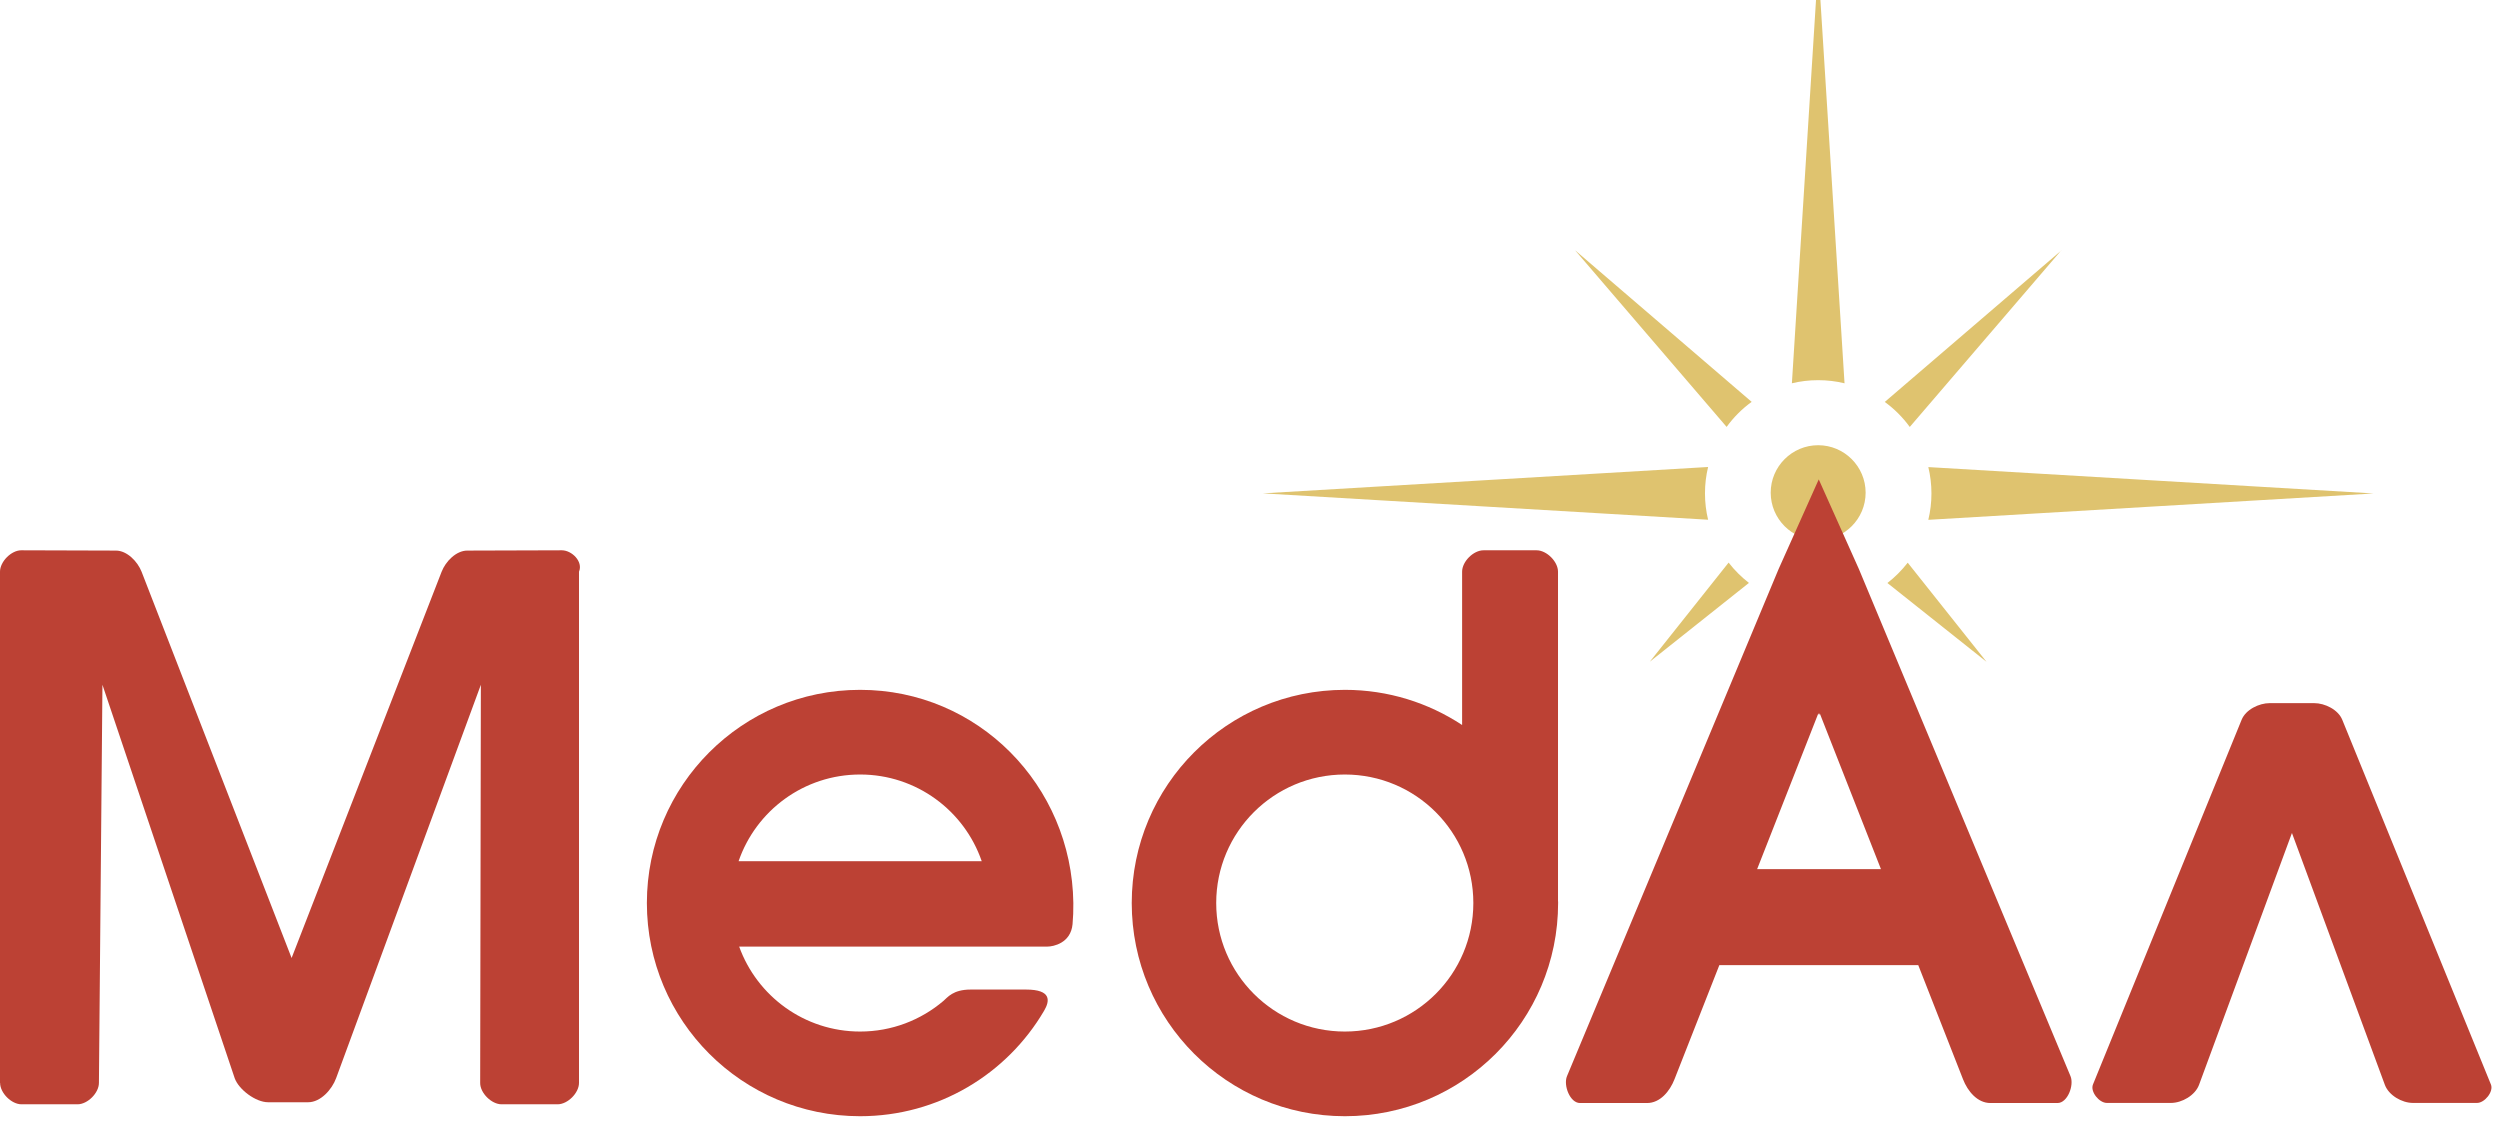
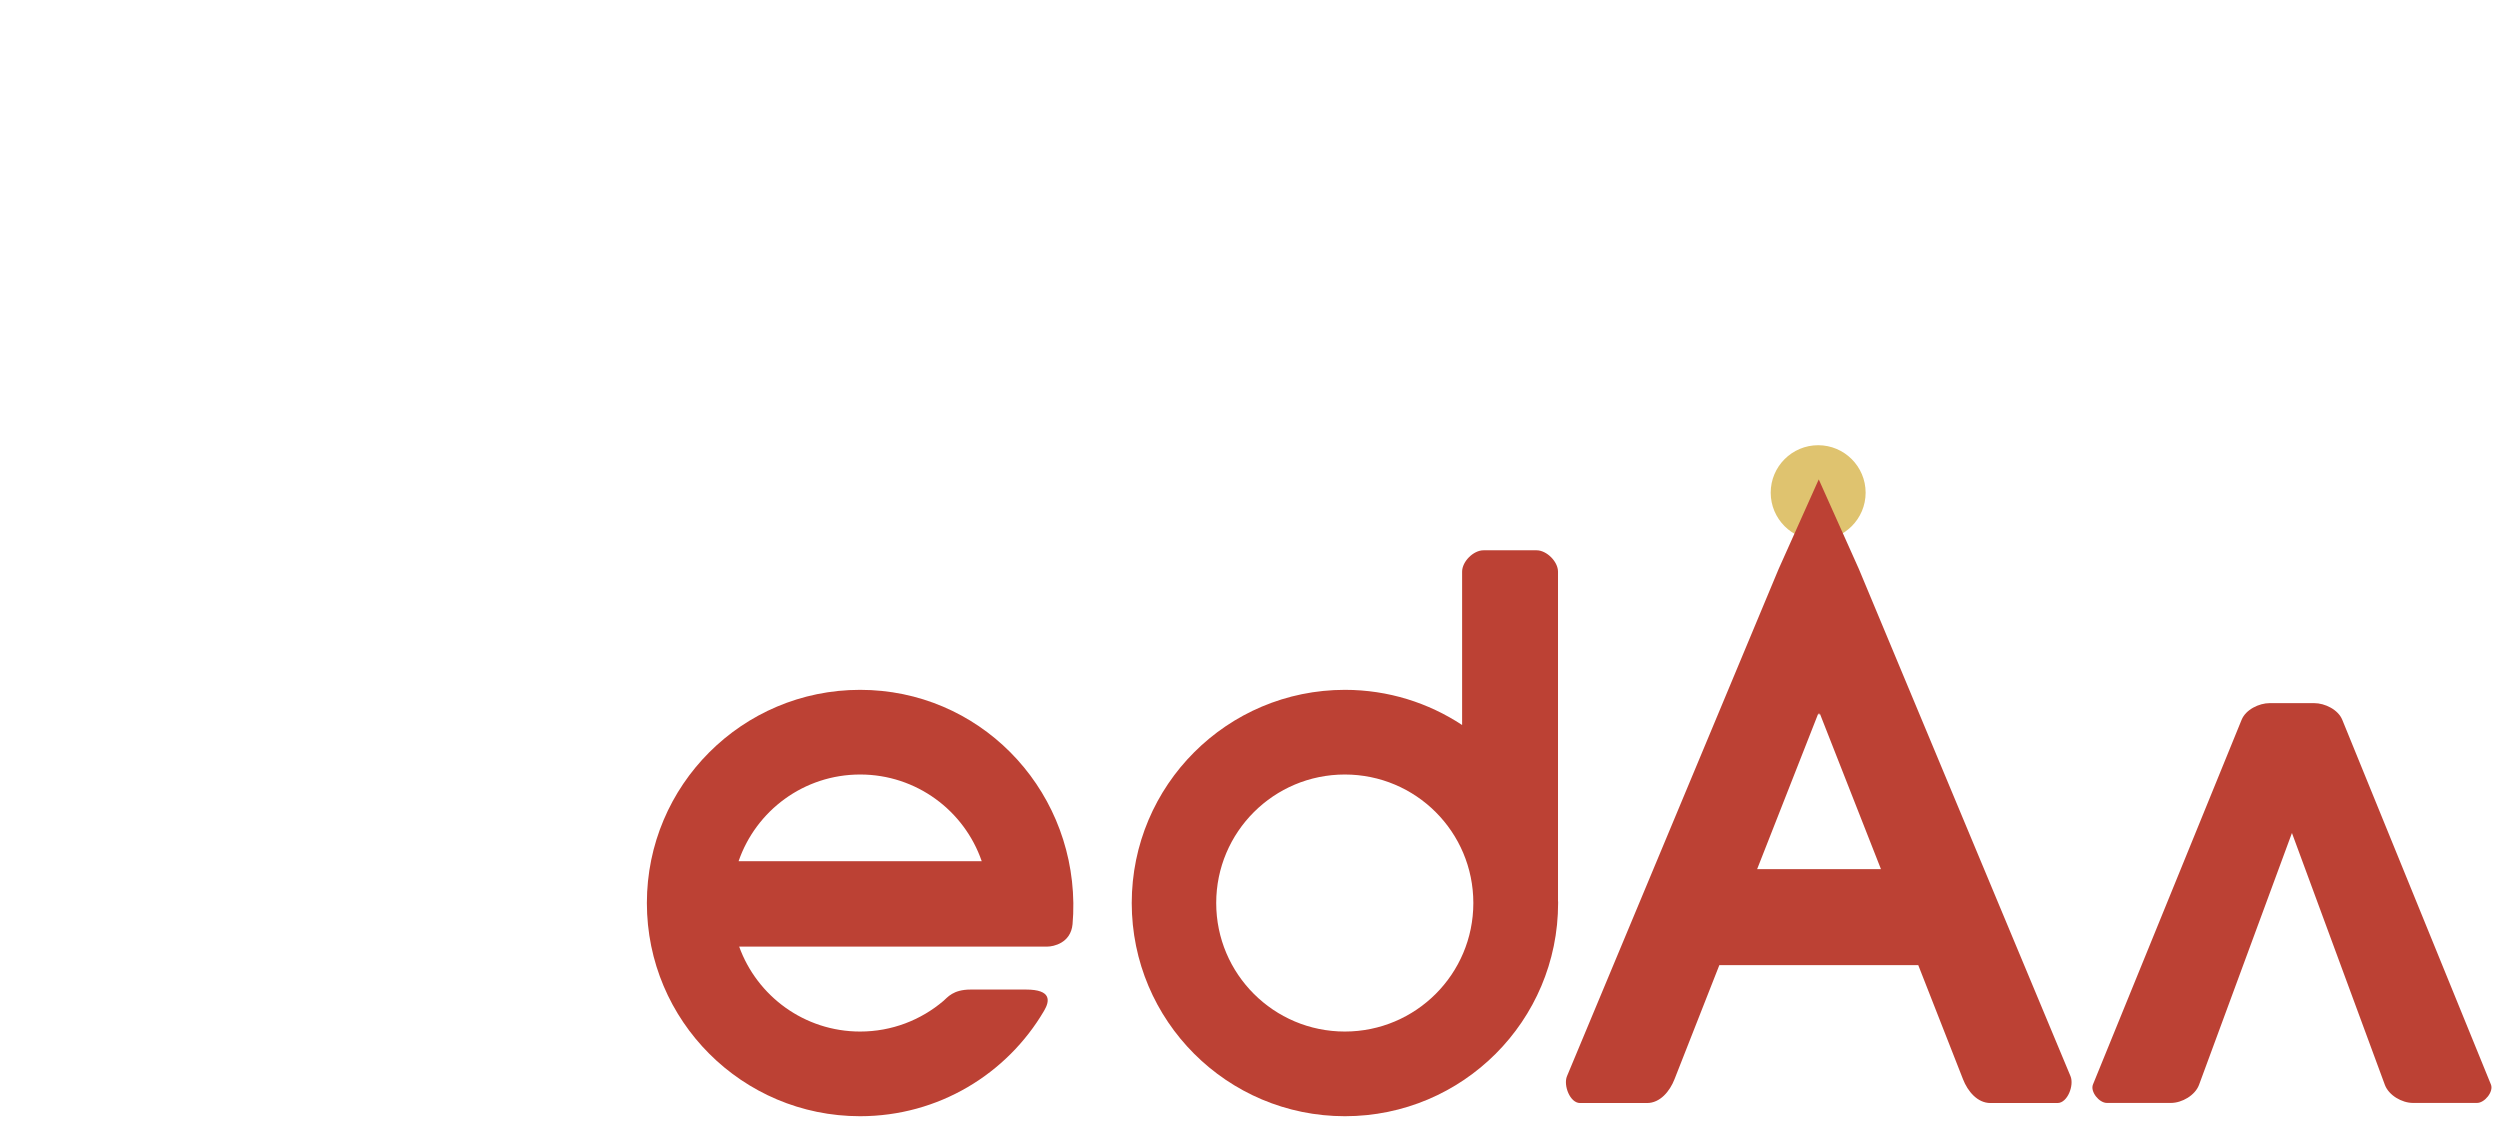
<svg xmlns="http://www.w3.org/2000/svg" width="256" height="115" viewBox="0 0 256 115" fill="none">
-   <path d="M183.49 39.25L185.96 0H186.41L188.88 39.25C188.02 39.04 187.11 38.93 186.18 38.93C185.25 38.93 184.35 39.04 183.48 39.25M176.81 43.72L161.29 25.63L179.37 41.15C178.39 41.86 177.52 42.73 176.81 43.71M174.91 53.22L129.31 50.52L174.91 47.82C174.7 48.68 174.59 49.59 174.59 50.52C174.59 51.45 174.7 52.35 174.91 53.22ZM179.09 59.69L168.94 67.76L177.01 57.61C177.61 58.39 178.31 59.08 179.09 59.69ZM195.35 57.62L203.42 67.77L193.27 59.7C194.05 59.1 194.74 58.4 195.35 57.62ZM197.46 47.83L243.06 50.53L197.46 53.23C197.67 52.36 197.78 51.46 197.78 50.53C197.78 49.6 197.67 48.7 197.46 47.83ZM211.08 25.63L195.56 43.72C194.85 42.74 193.98 41.87 193 41.16L211.09 25.64L211.08 25.63Z" fill="#DFC36F" />
  <path d="M186.18 45.59C188.86 45.59 191.04 47.77 191.04 50.45C191.04 53.13 188.86 55.31 186.18 55.31C183.5 55.31 181.32 53.13 181.32 50.45C181.32 47.77 183.5 45.59 186.18 45.59Z" fill="#DFC36F" />
-   <path d="M179.92 89H192.61L186.34 73.04L186.27 73.23L186.2 73.04L179.93 89H179.92ZM176.06 98.83L171.47 110.51C170.99 111.75 169.99 112.95 168.66 112.95H161.79C160.77 112.95 160.07 111.14 160.46 110.2L182.13 58.27L186.24 49.09L190.35 58.27L212.02 110.2C212.41 111.14 211.71 112.95 210.69 112.95H203.82C202.49 112.95 201.49 111.75 201.01 110.51L196.43 98.83H176.03H176.06Z" fill="#BC4134" />
-   <path d="M0 110.89V58.54C0 57.51 1.16 56.34 2.19 56.35L11.87 56.38C13.01 56.38 14.09 57.5 14.5 58.55L29.86 98.1L45.22 58.55C45.63 57.49 46.71 56.38 47.85 56.38L57.53 56.35C58.56 56.35 59.73 57.51 59.29 58.54V110.89C59.29 111.92 58.13 113.08 57.1 113.08H51.36C50.33 113.08 49.16 111.92 49.17 110.89L49.24 70.12L34.42 110.4C33.99 111.58 32.82 112.87 31.56 112.87H27.45C26.19 112.87 24.45 111.58 24.03 110.4L10.49 70.12L10.13 110.89C10.13 111.92 8.97 113.08 7.94 113.08H2.2C1.17 113.08 0.01 111.92 0.01 110.89" fill="#BC4134" />
+   <path d="M179.92 89H192.61L186.34 73.04L186.27 73.23L186.2 73.04L179.93 89H179.92ZM176.06 98.83L171.47 110.51C170.99 111.75 169.99 112.95 168.66 112.95H161.79C160.77 112.95 160.07 111.14 160.46 110.2L182.13 58.27L186.24 49.09L190.35 58.27L212.02 110.2C212.41 111.14 211.71 112.95 210.69 112.95H203.82C202.49 112.95 201.49 111.75 201.01 110.51L196.43 98.83H176.06Z" fill="#BC4134" />
  <path d="M88.08 70.64C100.14 70.64 109.75 80.41 109.91 92.47C109.92 93.22 109.89 93.94 109.83 94.63C109.65 96.59 107.84 96.93 107.26 96.93H75.69C77.52 102 82.37 105.63 88.08 105.63C91.33 105.63 94.3 104.45 96.6 102.5C97.03 102.14 97.57 101.33 99.4 101.33H105.06C107.7 101.33 107.51 102.5 106.91 103.51C103.12 109.97 96.1 114.3 88.07 114.3C76.01 114.3 66.24 104.53 66.24 92.47C66.24 80.41 76.01 70.64 88.07 70.64M100.53 88.19C98.75 83.02 93.85 79.31 88.08 79.31C82.31 79.31 77.41 83.02 75.63 88.19H100.53Z" fill="#BC4134" />
  <path d="M150.87 92.47C150.87 99.74 144.98 105.63 137.71 105.63C130.44 105.63 124.54 99.74 124.54 92.47C124.54 85.2 130.43 79.31 137.71 79.31C144.99 79.31 150.87 85.2 150.87 92.47ZM159.54 92.31V58.54C159.54 57.51 158.38 56.35 157.35 56.35H151.91C150.87 56.35 149.72 57.51 149.72 58.54V74.24C146.28 71.97 142.15 70.64 137.72 70.64C125.66 70.64 115.89 80.41 115.89 92.47C115.89 104.53 125.66 114.3 137.72 114.3C149.78 114.3 159.55 104.53 159.55 92.47V92.3L159.54 92.31Z" fill="#BC4134" />
  <path d="M234.69 85.31L225.18 111.09C224.78 112.16 223.44 112.94 222.3 112.94H215.74C214.95 112.94 214.02 111.78 214.32 111.05L229.54 73.71C229.96 72.67 231.31 72 232.43 72H236.96C238.08 72 239.43 72.67 239.85 73.71L255.07 111.05C255.37 111.78 254.43 112.94 253.65 112.94H247.09C245.95 112.94 244.61 112.16 244.21 111.09L234.7 85.31H234.69Z" fill="#BC4134" />
</svg>